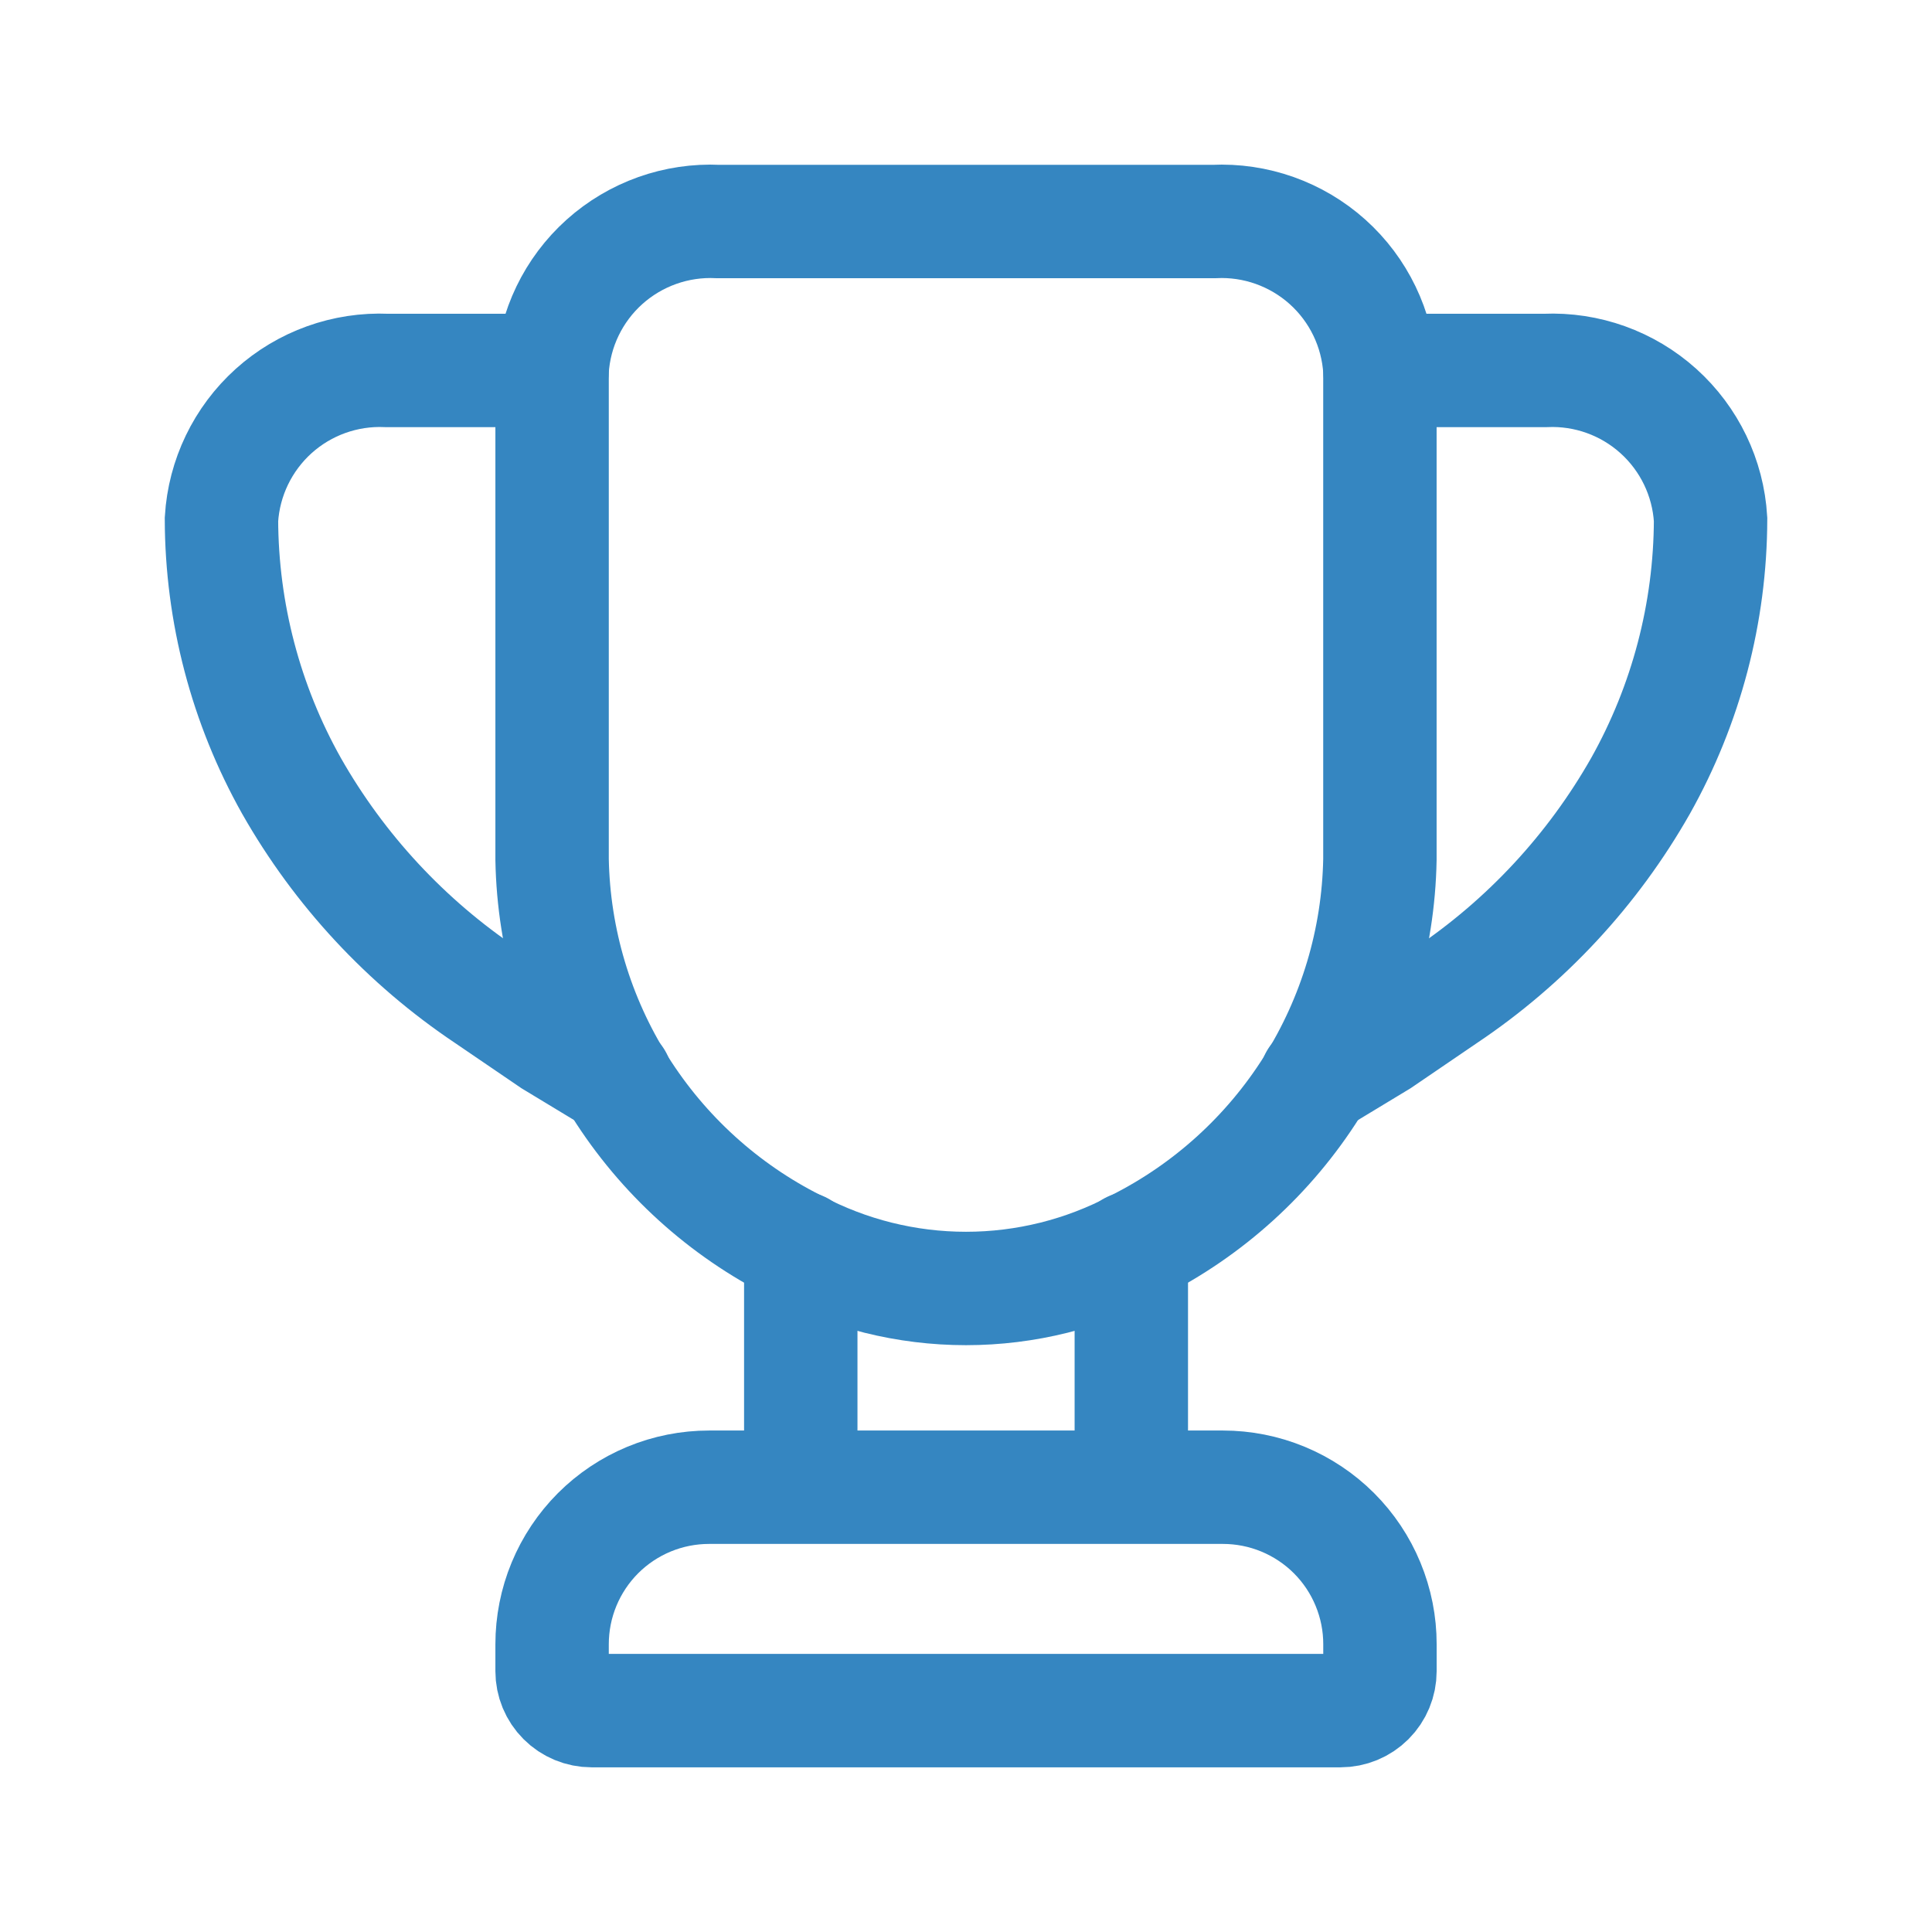
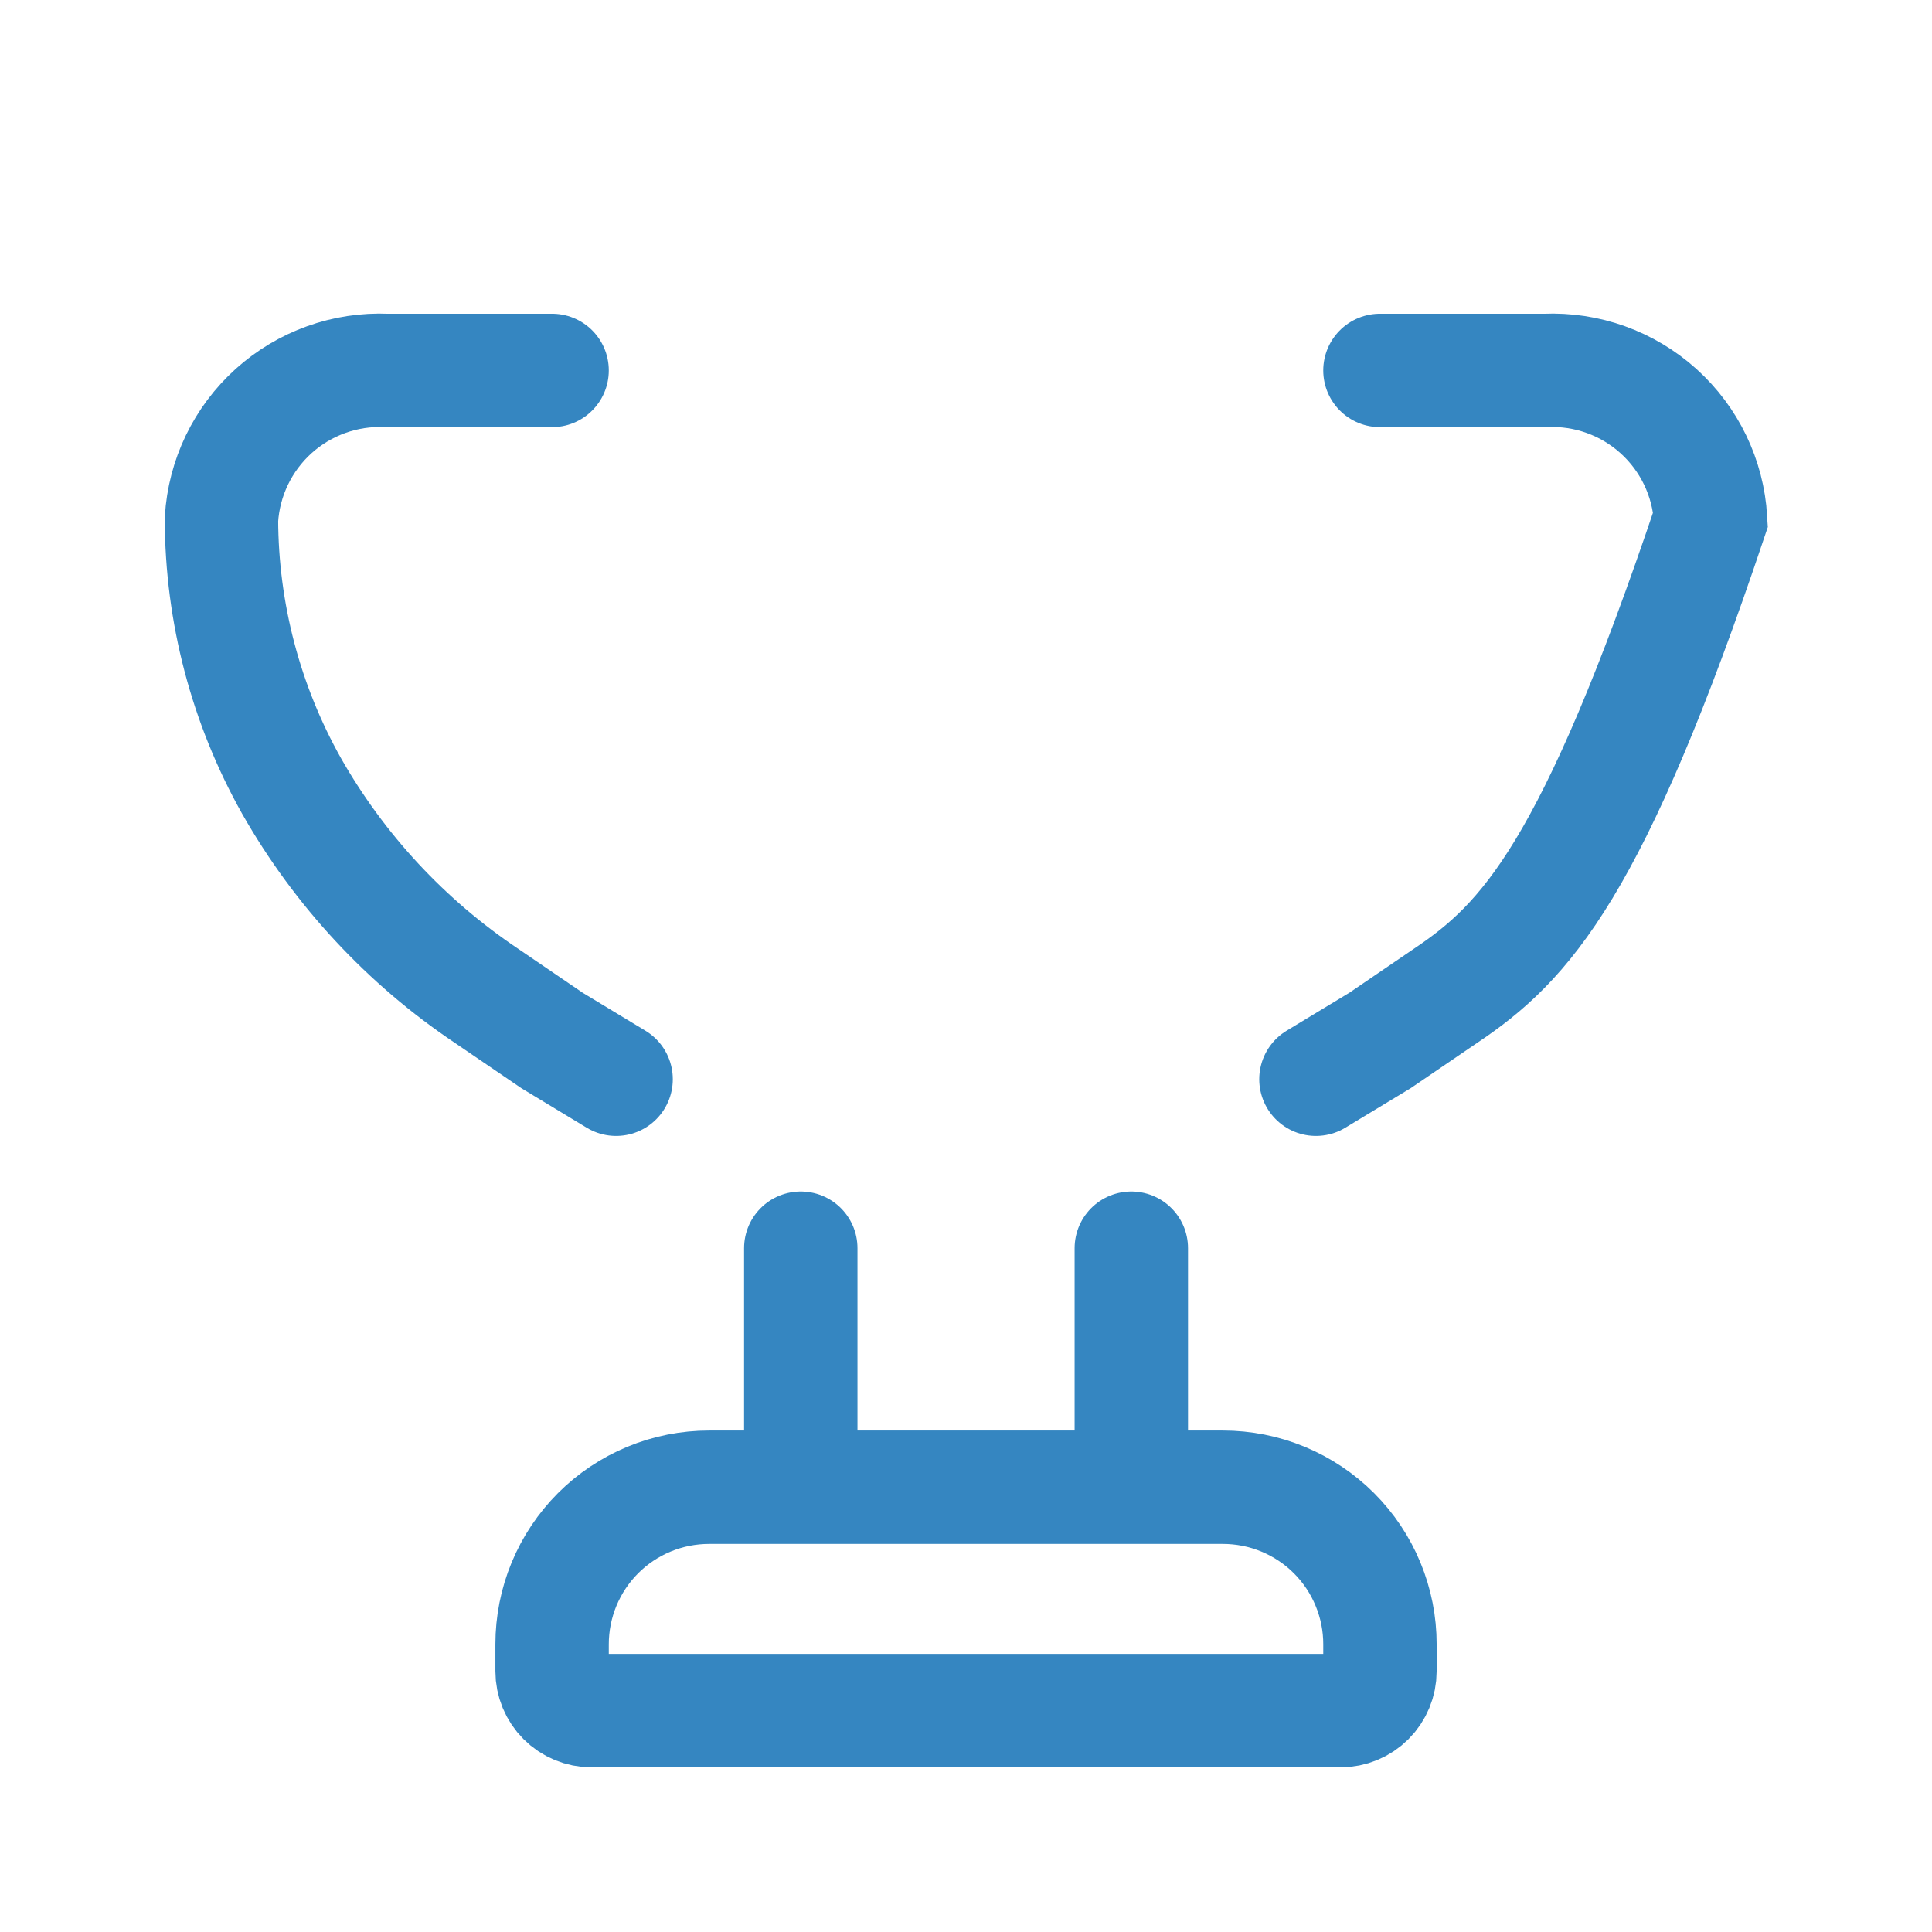
<svg xmlns="http://www.w3.org/2000/svg" width="46" height="46" viewBox="0 0 46 46" fill="none">
-   <path d="M28.903 5.274H17.097C16.104 5.226 15.132 5.572 14.392 6.235C13.652 6.899 13.204 7.828 13.145 8.82V20.468C13.181 22.384 13.741 24.253 14.762 25.875C15.784 27.496 17.228 28.808 18.941 29.668C20.191 30.331 21.585 30.678 23 30.678C24.415 30.678 25.809 30.331 27.059 29.668C28.772 28.808 30.216 27.496 31.238 25.875C32.259 24.253 32.819 22.384 32.855 20.468V8.82C32.796 7.828 32.348 6.899 31.608 6.235C30.868 5.572 29.896 5.226 28.903 5.274Z" stroke="#3586C1" stroke-width="2.7" stroke-linecap="round" />
-   <path d="M32.856 8.82H36.793C37.783 8.777 38.75 9.124 39.486 9.787C40.223 10.451 40.669 11.377 40.728 12.366C40.722 14.589 40.148 16.773 39.06 18.712C37.922 20.716 36.332 22.428 34.416 23.711L32.856 24.774L31.332 25.696M13.145 8.82H9.208C8.218 8.777 7.251 9.124 6.515 9.787C5.779 10.451 5.333 11.377 5.273 12.366C5.279 14.589 5.852 16.774 6.941 18.712C8.08 20.716 9.67 22.428 11.585 23.711L13.145 24.774L14.669 25.696M19.066 35.41V29.719M26.936 35.41V29.719M16.887 35.41H29.115C29.606 35.41 30.093 35.506 30.547 35.694C31.001 35.882 31.414 36.157 31.762 36.505C32.109 36.852 32.385 37.265 32.572 37.719C32.76 38.173 32.857 38.66 32.856 39.151V39.79C32.856 40.039 32.757 40.278 32.581 40.454C32.405 40.63 32.166 40.729 31.917 40.729H14.084C13.835 40.729 13.596 40.63 13.42 40.454C13.244 40.278 13.145 40.039 13.145 39.79V39.151C13.145 38.66 13.241 38.173 13.429 37.719C13.617 37.265 13.892 36.853 14.239 36.505C14.586 36.158 14.999 35.882 15.453 35.694C15.907 35.506 16.393 35.41 16.885 35.41H16.887Z" stroke="#3586C1" stroke-width="2.7" stroke-linecap="round" />
+   <path d="M32.856 8.82H36.793C37.783 8.777 38.75 9.124 39.486 9.787C40.223 10.451 40.669 11.377 40.728 12.366C37.922 20.716 36.332 22.428 34.416 23.711L32.856 24.774L31.332 25.696M13.145 8.82H9.208C8.218 8.777 7.251 9.124 6.515 9.787C5.779 10.451 5.333 11.377 5.273 12.366C5.279 14.589 5.852 16.774 6.941 18.712C8.08 20.716 9.67 22.428 11.585 23.711L13.145 24.774L14.669 25.696M19.066 35.41V29.719M26.936 35.41V29.719M16.887 35.41H29.115C29.606 35.41 30.093 35.506 30.547 35.694C31.001 35.882 31.414 36.157 31.762 36.505C32.109 36.852 32.385 37.265 32.572 37.719C32.76 38.173 32.857 38.66 32.856 39.151V39.79C32.856 40.039 32.757 40.278 32.581 40.454C32.405 40.63 32.166 40.729 31.917 40.729H14.084C13.835 40.729 13.596 40.63 13.42 40.454C13.244 40.278 13.145 40.039 13.145 39.79V39.151C13.145 38.66 13.241 38.173 13.429 37.719C13.617 37.265 13.892 36.853 14.239 36.505C14.586 36.158 14.999 35.882 15.453 35.694C15.907 35.506 16.393 35.41 16.885 35.41H16.887Z" stroke="#3586C1" stroke-width="2.7" stroke-linecap="round" />
</svg>